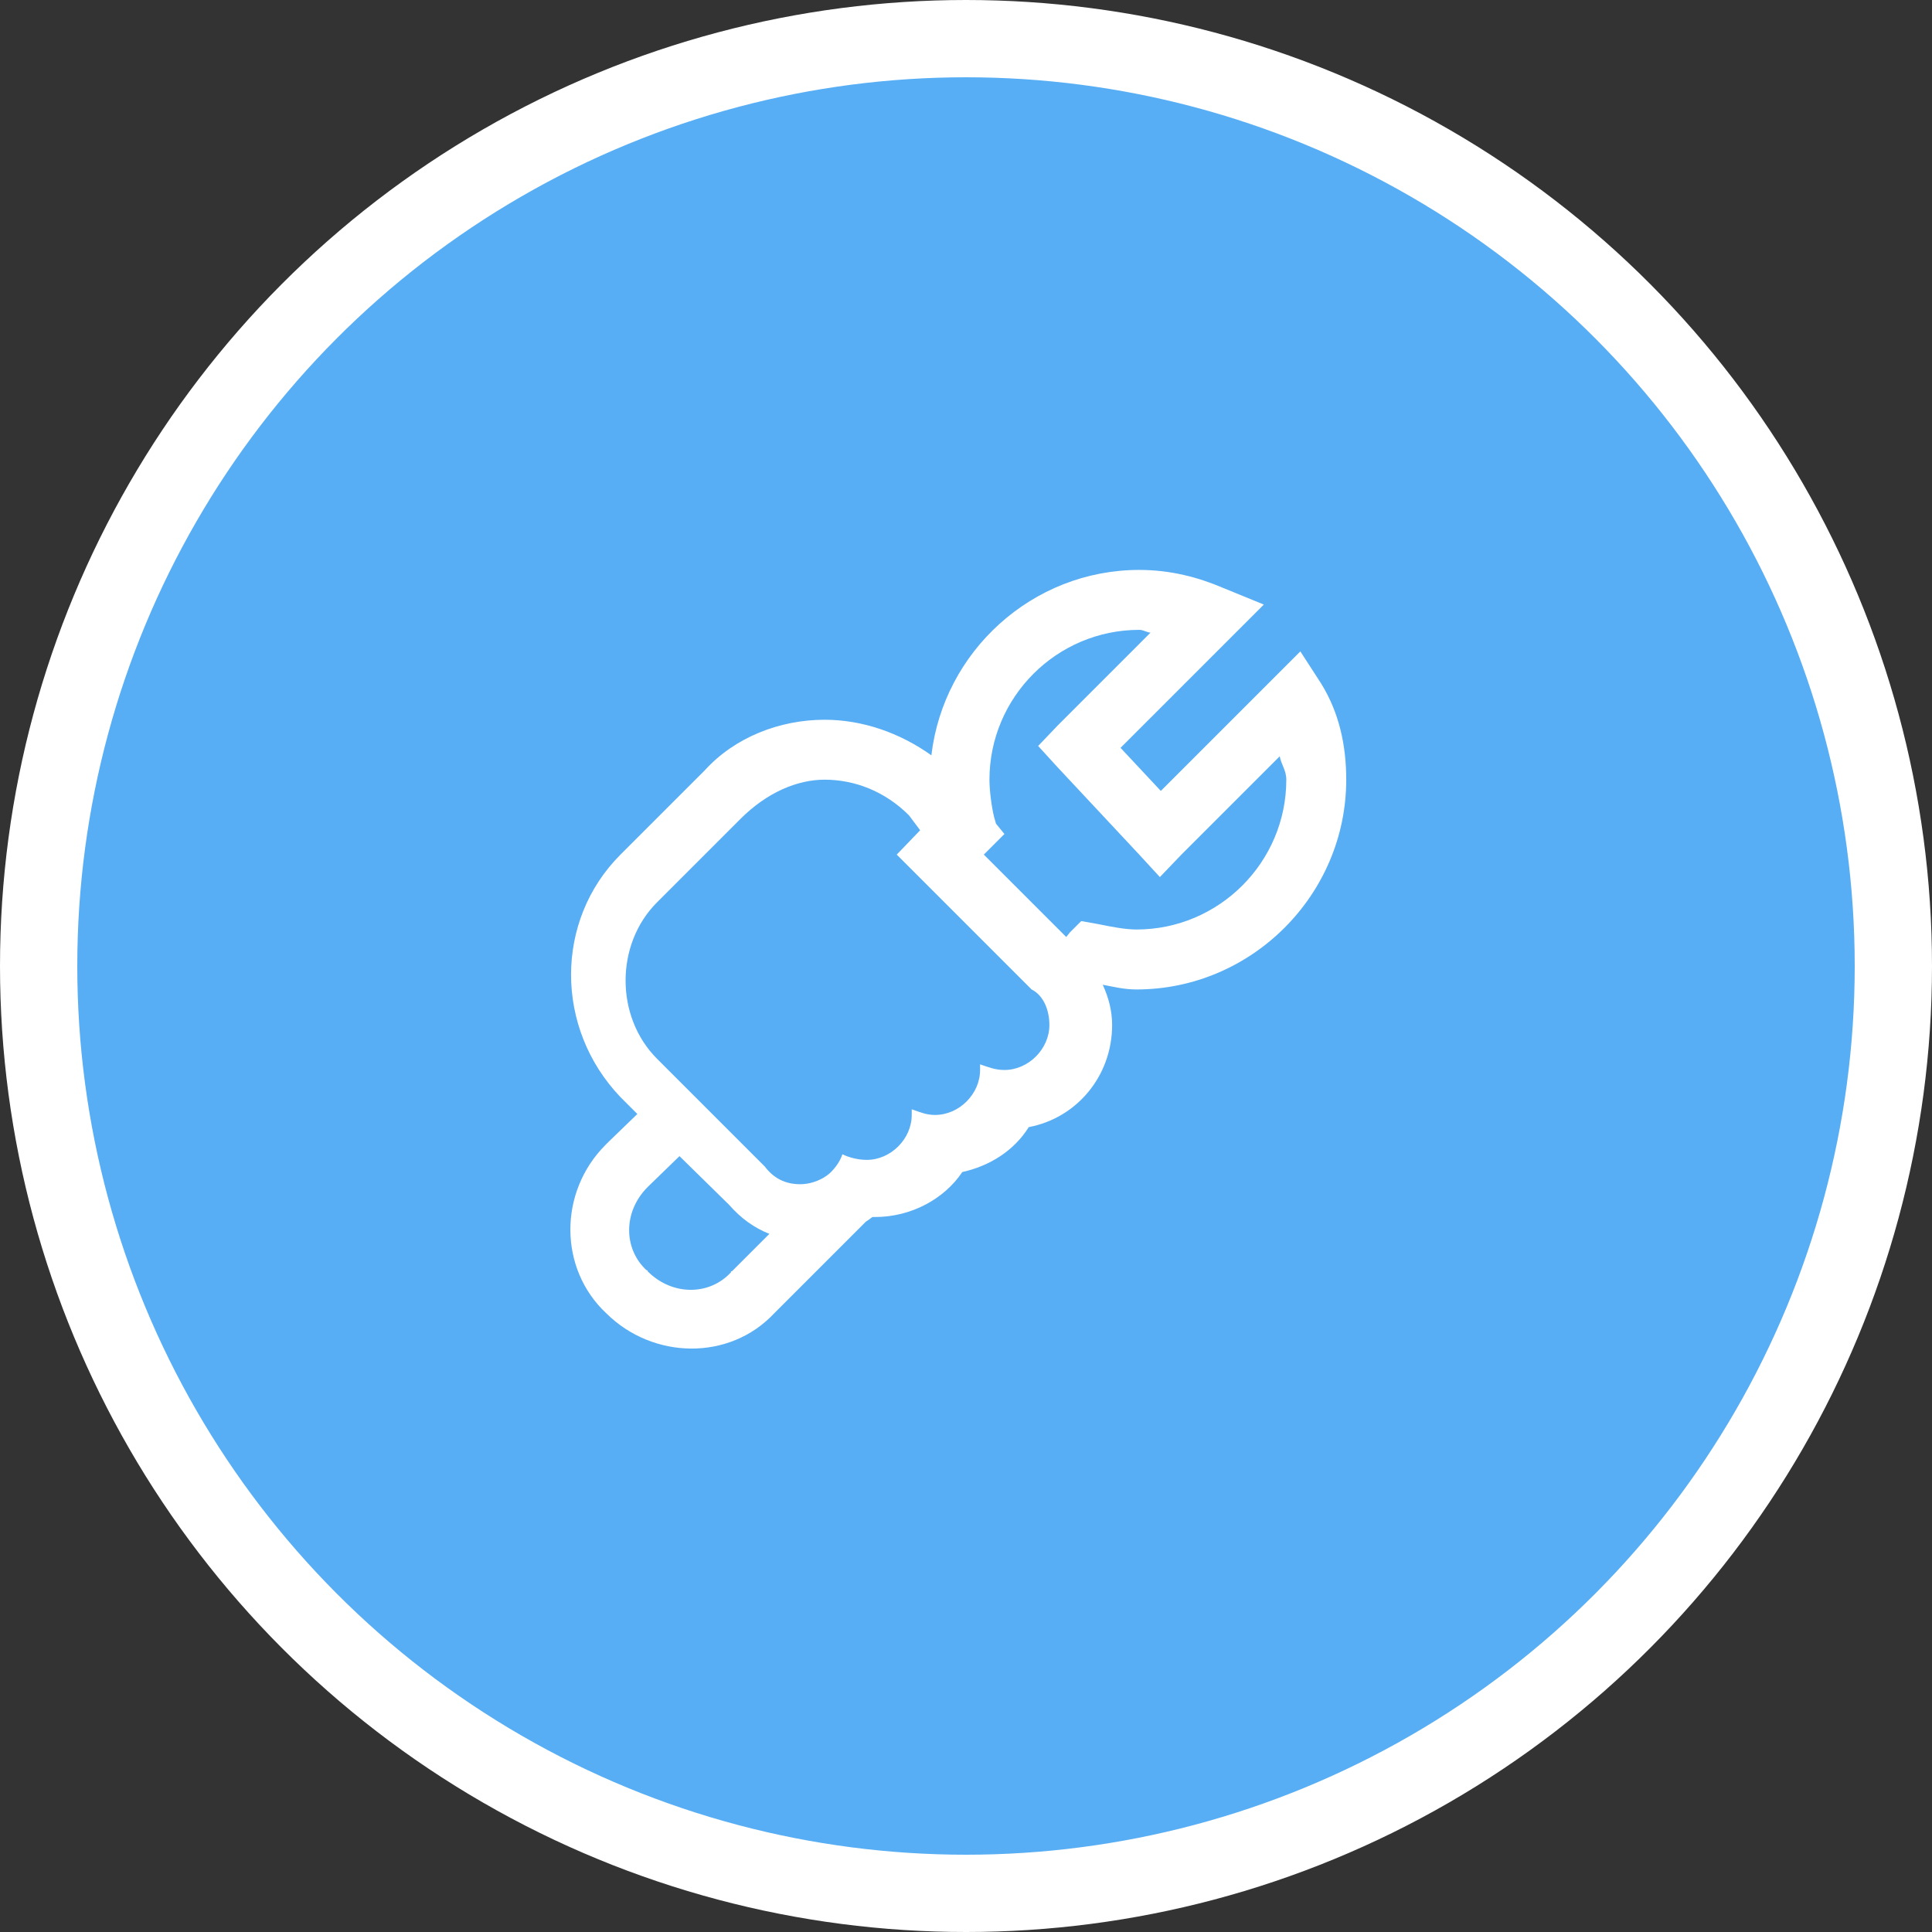
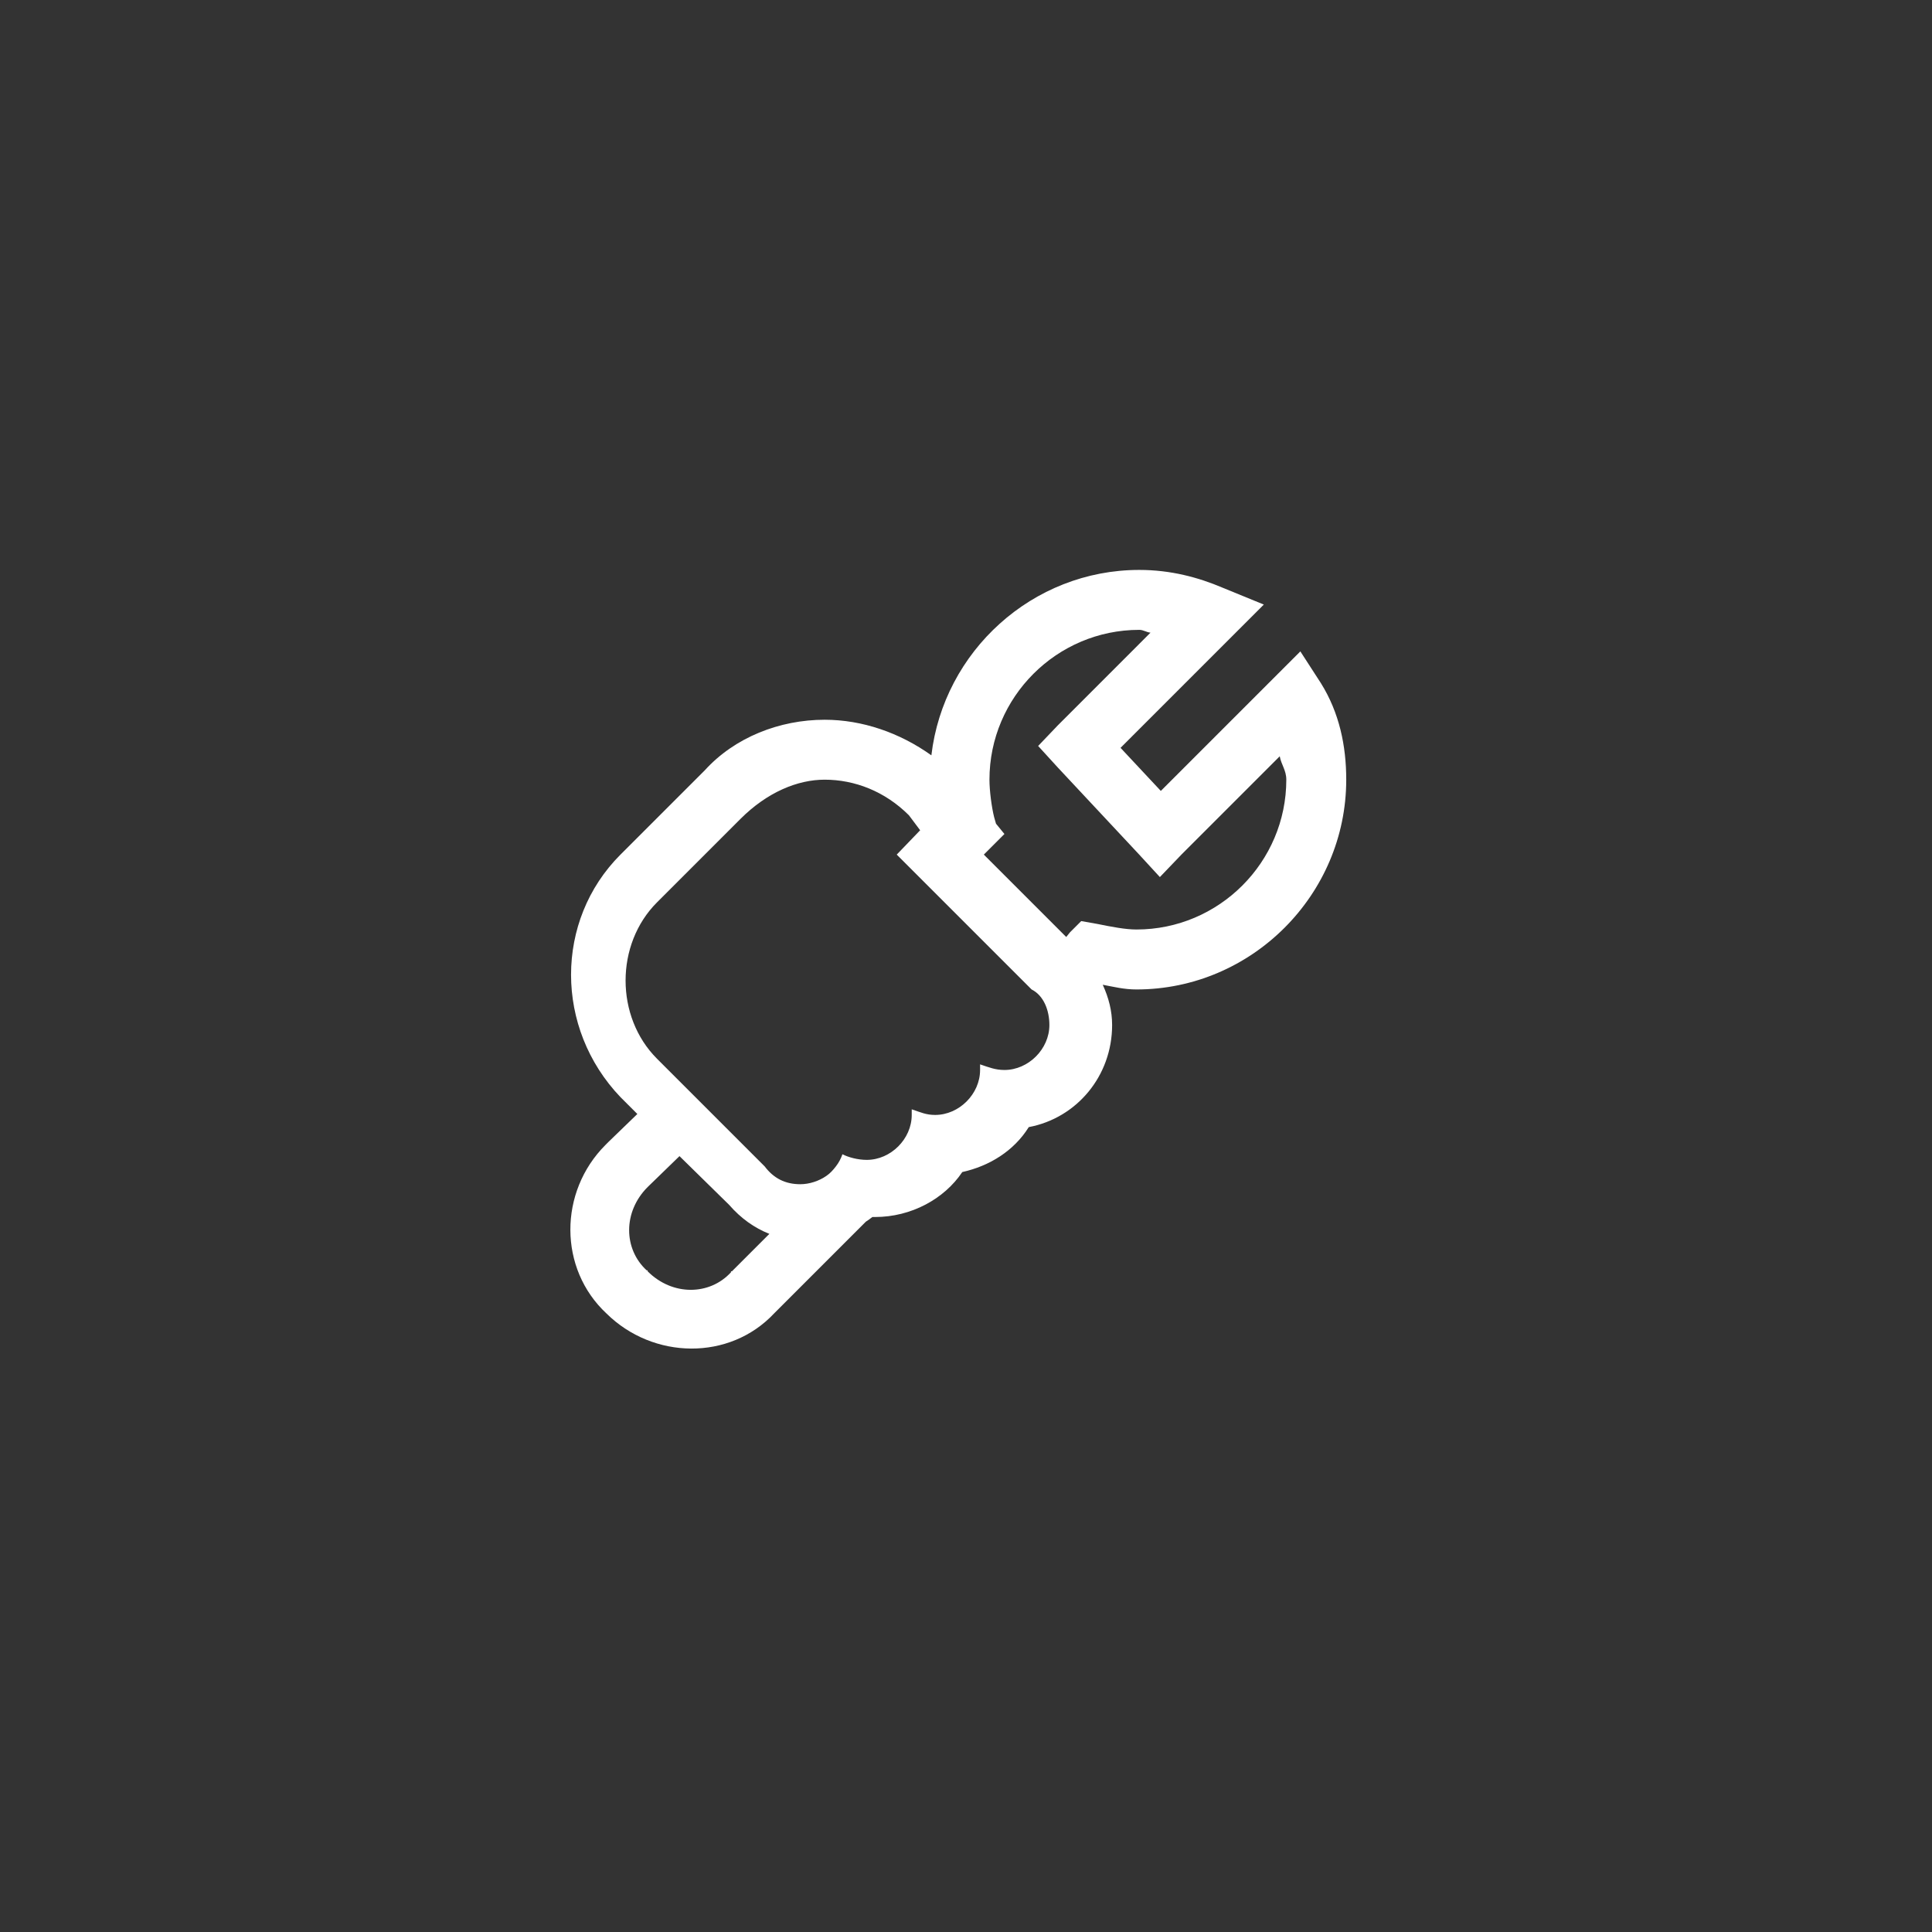
<svg xmlns="http://www.w3.org/2000/svg" width="100" height="100" viewBox="0 0 100 100" fill="none">
  <rect x="0" y="0" width="100" height="100" fill="#333333" stroke="none" />
-   <circle cx="50" cy="50" r="48" fill="#57AEF4" stroke="white" stroke-width="4" />
-   <path d="M58.969 29.499C53.431 29.499 48.839 33.716 48.208 39.096C46.566 37.921 44.622 37.254 42.683 37.254C40.356 37.254 38.03 38.163 36.479 39.872L32.116 44.234C28.705 47.645 28.705 53.219 32.116 56.788L32.989 57.66L31.486 59.114L31.341 59.26C28.911 61.689 28.905 65.67 31.389 67.984C33.813 70.377 37.763 70.438 40.066 67.984C40.084 67.966 40.096 67.954 40.114 67.936L44.816 63.234C44.931 63.155 45.046 63.083 45.155 62.992H45.3C47.16 62.992 48.875 62.059 49.808 60.665C51.202 60.356 52.474 59.581 53.249 58.339C55.733 57.872 57.563 55.691 57.563 53.056C57.563 52.328 57.388 51.65 57.078 50.971C57.636 51.074 58.169 51.214 58.823 51.214C64.785 51.214 69.681 46.318 69.681 40.356C69.681 38.599 69.323 36.891 68.372 35.364L67.306 33.716L60.084 40.938L57.999 38.708L65.415 31.292L63.283 30.42C62.035 29.887 60.593 29.499 58.969 29.499ZM58.969 32.601C59.187 32.601 59.338 32.728 59.55 32.746L54.752 37.545L53.734 38.611L54.752 39.726L58.92 44.185L60.035 45.397L61.15 44.234L66.239 39.145C66.312 39.569 66.579 39.866 66.579 40.356C66.579 44.628 63.095 48.111 58.823 48.111C58.254 48.111 57.563 47.978 56.788 47.821L55.964 47.675L55.382 48.257L55.188 48.499L50.923 44.234L51.989 43.168L51.553 42.634L51.456 42.295C51.329 41.792 51.214 40.926 51.214 40.356C51.214 36.085 54.697 32.601 58.969 32.601ZM42.683 40.356C44.234 40.356 45.803 40.956 47.045 42.198L47.627 42.974L46.415 44.234L53.395 51.214C54.013 51.523 54.316 52.28 54.316 53.056C54.316 54.297 53.231 55.382 51.989 55.382C51.523 55.382 51.195 55.249 50.729 55.091V55.382C50.729 56.624 49.644 57.709 48.402 57.709C47.936 57.709 47.657 57.575 47.191 57.418V57.709C47.191 58.951 46.106 60.035 44.864 60.035C44.398 60.035 43.913 59.902 43.604 59.744C43.525 59.975 43.41 60.187 43.264 60.374C43.119 60.562 42.974 60.726 42.78 60.859C42.392 61.132 41.889 61.295 41.423 61.295C40.647 61.295 40.047 60.992 39.581 60.374L34.007 54.8C31.838 52.631 31.838 48.875 34.007 46.706L38.321 42.392C39.714 40.998 41.289 40.356 42.683 40.356ZM35.17 59.841L37.739 62.362C38.345 63.059 39.048 63.561 39.823 63.864L37.884 65.803H37.836V65.852C36.733 67.057 34.806 67.088 33.522 65.803V65.755H33.474C32.268 64.652 32.238 62.725 33.522 61.441L35.17 59.841Z" fill="white" />
+   <path d="M58.969 29.499C53.431 29.499 48.839 33.716 48.208 39.096C46.566 37.921 44.622 37.254 42.683 37.254C40.356 37.254 38.03 38.163 36.479 39.872L32.116 44.234C28.705 47.645 28.705 53.219 32.116 56.788L32.989 57.66L31.486 59.114L31.341 59.26C28.911 61.689 28.905 65.67 31.389 67.984C33.813 70.377 37.763 70.438 40.066 67.984C40.084 67.966 40.096 67.954 40.114 67.936L44.816 63.234C44.931 63.155 45.046 63.083 45.155 62.992H45.3C47.16 62.992 48.875 62.059 49.808 60.665C51.202 60.356 52.474 59.581 53.249 58.339C55.733 57.872 57.563 55.691 57.563 53.056C57.563 52.328 57.388 51.65 57.078 50.971C57.636 51.074 58.169 51.214 58.823 51.214C64.785 51.214 69.681 46.318 69.681 40.356C69.681 38.599 69.323 36.891 68.372 35.364L67.306 33.716L60.084 40.938L57.999 38.708L65.415 31.292L63.283 30.42C62.035 29.887 60.593 29.499 58.969 29.499ZM58.969 32.601C59.187 32.601 59.338 32.728 59.55 32.746L54.752 37.545L53.734 38.611L54.752 39.726L58.92 44.185L60.035 45.397L61.15 44.234L66.239 39.145C66.312 39.569 66.579 39.866 66.579 40.356C66.579 44.628 63.095 48.111 58.823 48.111C58.254 48.111 57.563 47.978 56.788 47.821L55.964 47.675L55.382 48.257L55.188 48.499L50.923 44.234L51.989 43.168L51.553 42.634L51.456 42.295C51.329 41.792 51.214 40.926 51.214 40.356C51.214 36.085 54.697 32.601 58.969 32.601ZM42.683 40.356C44.234 40.356 45.803 40.956 47.045 42.198L47.627 42.974L46.415 44.234L53.395 51.214C54.013 51.523 54.316 52.28 54.316 53.056C54.316 54.297 53.231 55.382 51.989 55.382C51.523 55.382 51.195 55.249 50.729 55.091V55.382C50.729 56.624 49.644 57.709 48.402 57.709C47.936 57.709 47.657 57.575 47.191 57.418V57.709C47.191 58.951 46.106 60.035 44.864 60.035C44.398 60.035 43.913 59.902 43.604 59.744C43.525 59.975 43.41 60.187 43.264 60.374C43.119 60.562 42.974 60.726 42.78 60.859C42.392 61.132 41.889 61.295 41.423 61.295C40.647 61.295 40.047 60.992 39.581 60.374L34.007 54.8C31.838 52.631 31.838 48.875 34.007 46.706L38.321 42.392C39.714 40.998 41.289 40.356 42.683 40.356ZM35.17 59.841L37.739 62.362C38.345 63.059 39.048 63.561 39.823 63.864L37.884 65.803H37.836V65.852C36.733 67.057 34.806 67.088 33.522 65.803V65.755H33.474C32.268 64.652 32.238 62.725 33.522 61.441Z" fill="white" />
</svg>